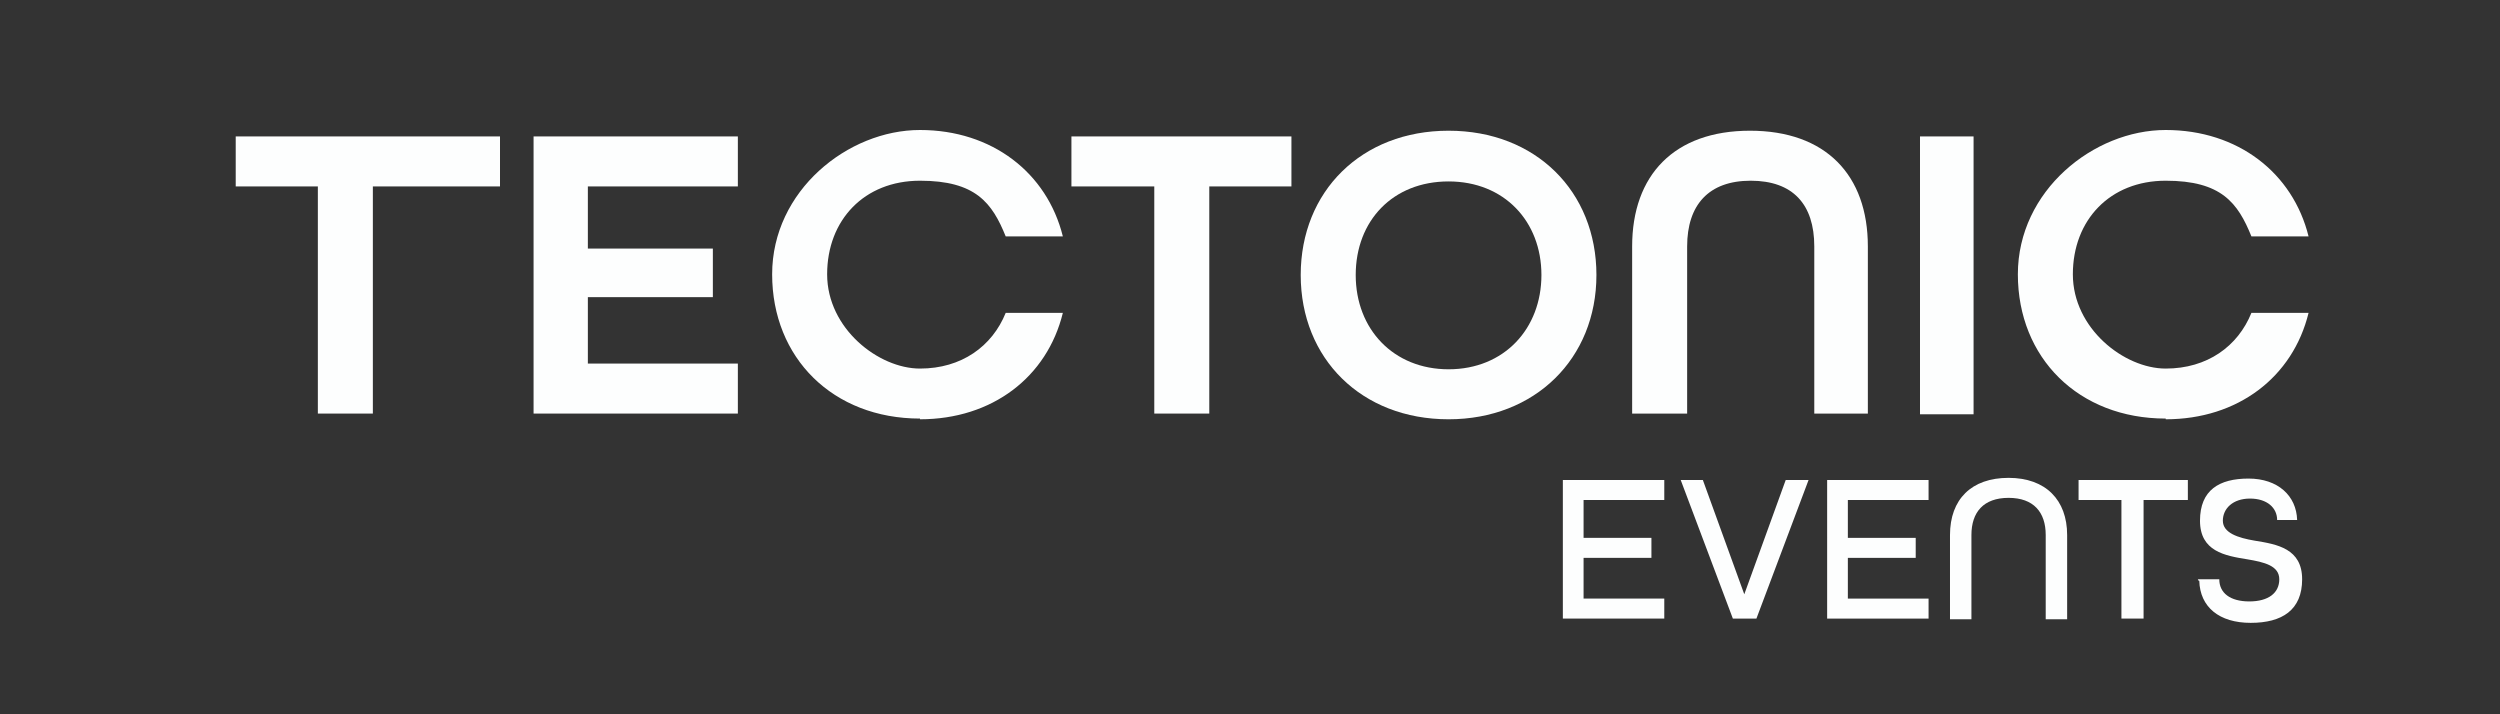
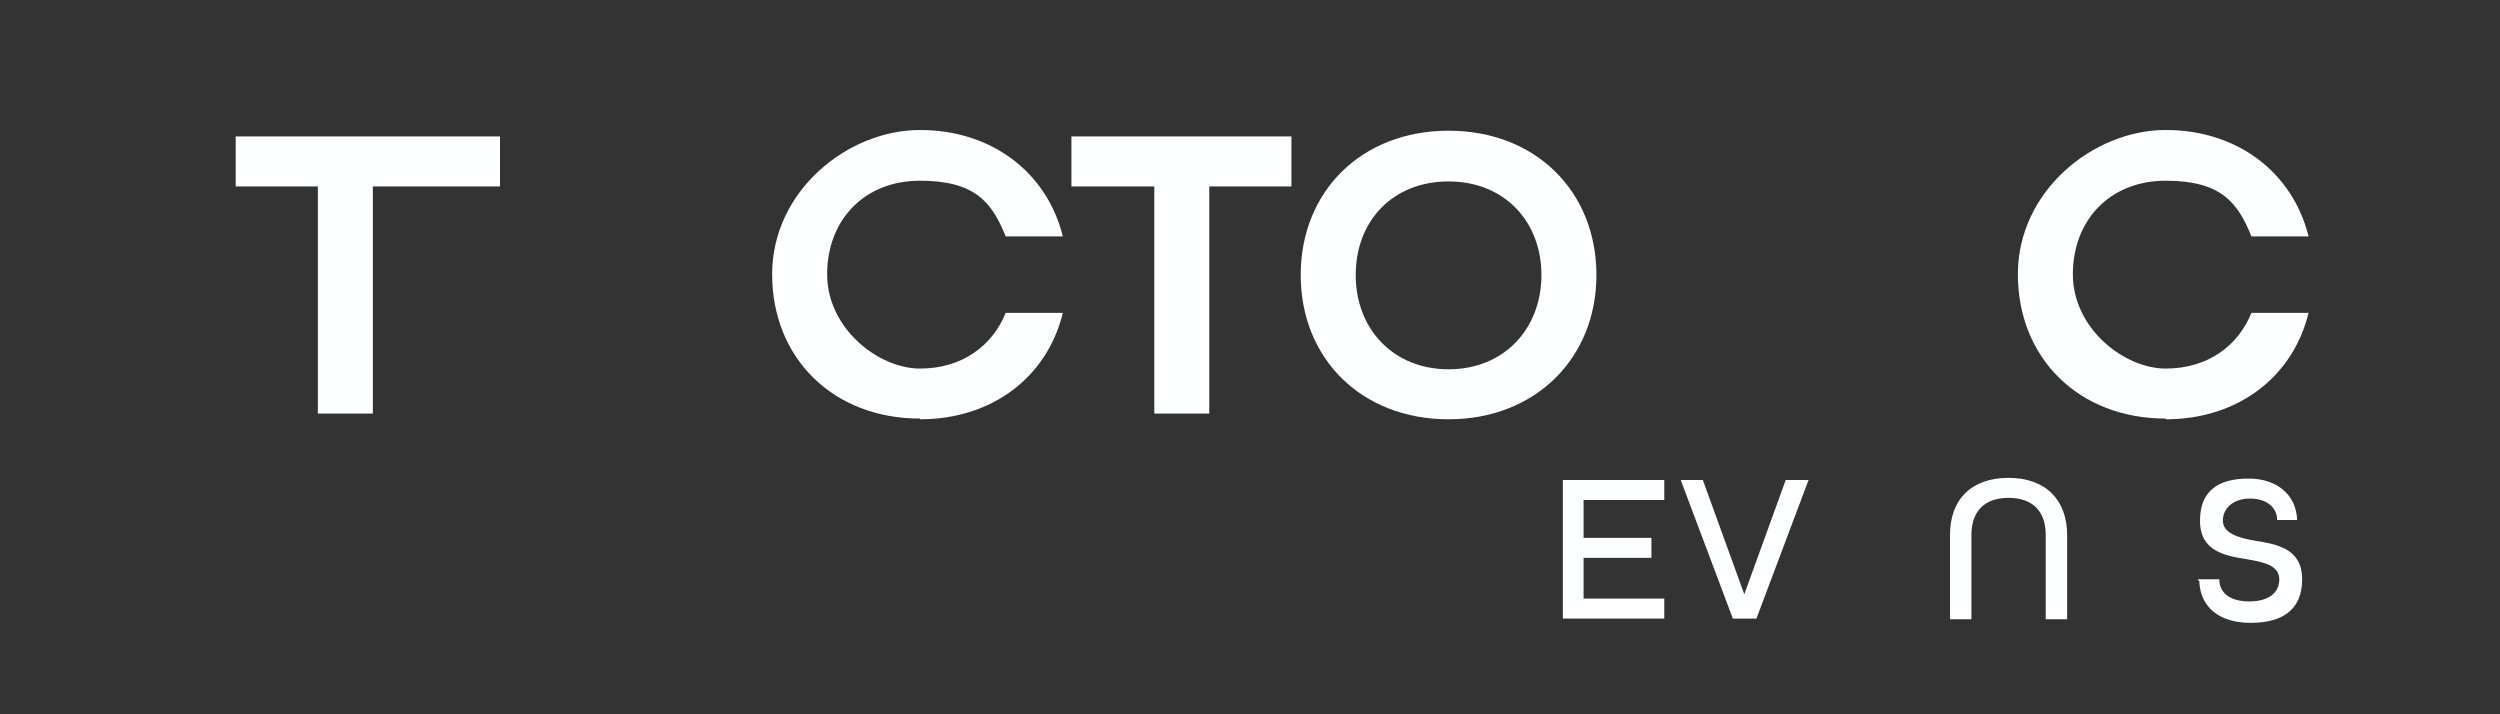
<svg xmlns="http://www.w3.org/2000/svg" viewBox="0 0 350 100">
  <rect x="0" y="0" width="350" height="100" fill="#333333" stroke="none" />
  <defs>
    <style>.cls-1 { fill: #fdfefe; }</style>
  </defs>
  <g>
    <g id="Layer_1">
      <g>
        <polygon class="cls-1" points="44.5 57.9 52.2 57.9 52.2 26.1 70 26.1 70 19.1 33 19.1 33 26.1 44.5 26.1 44.5 57.9" />
-         <polygon class="cls-1" points="74.7 57.9 103.3 57.9 103.3 50.9 82.3 50.9 82.3 41.6 99.8 41.6 99.8 34.8 82.3 34.8 82.3 26.1 103.3 26.1 103.3 19.1 74.7 19.1 74.7 57.9" />
        <path class="cls-1" d="M128.8 58.7c10.1.0 17.8-5.9 20-14.9h-8c-1.9 4.7-6.2 7.8-12 7.8s-13-5.6-13-13.2 5.2-13.1 13-13.1 10.1 3.1 12 7.8h8c-2.2-8.9-9.9-14.9-20-14.9s-20.7 8.5-20.7 20.2 8.5 20.2 20.7 20.2h0z" />
        <polygon class="cls-1" points="161.6 57.9 169.3 57.9 169.3 26.1 180.8 26.1 180.8 19.1 150 19.1 150 26.1 161.6 26.1 161.6 57.9" />
        <path class="cls-1" d="M202.8 51.7c-7.7.0-13-5.6-13-13.2s5.2-13.1 13-13.1 13 5.6 13 13.1-5.2 13.2-13 13.2zm0 7c12.1.0 20.7-8.5 20.7-20.2s-8.5-20.2-20.7-20.2-20.7 8.5-20.7 20.2 8.5 20.2 20.7 20.2z" />
-         <path class="cls-1" d="M228.7 57.9h7.5V34.5c0-5.8 3-9.2 8.9-9.2s8.9 3.3 8.9 9.2v23.4h7.5V34.5c0-10-5.9-16.2-16.5-16.2s-16.5 6.2-16.5 16.2v23.4z" />
-         <rect class="cls-1" x="268.8" y="19.1" width="7.5" height="38.9" />
        <path class="cls-1" d="M303.2 58.7c10.1.0 17.8-5.9 20-14.9h-8c-1.9 4.7-6.2 7.8-12 7.8s-13-5.6-13-13.2 5.2-13.1 13-13.1 10.1 3.1 12 7.8h8c-2.2-8.9-9.9-14.9-20-14.9s-20.7 8.5-20.7 20.2 8.5 20.2 20.7 20.2h0z" />
      </g>
      <g>
        <path class="cls-1" d="M218.8 67.2H233V70h-11.3v5.3h9.5v2.8h-9.5v5.7H233v2.8h-14.2V67.2h0z" />
        <path class="cls-1" d="M235.1 67.2h3.3l5.8 16 5.8-16h3.2l-7.3 19.4h-3.3l-7.3-19.4h-.2z" />
-         <path class="cls-1" d="M255.8 67.2H270V70h-11.3v5.3h9.5v2.8h-9.5v5.7H270v2.8h-14.2V67.2h0z" />
        <path class="cls-1" d="M273 74.9c0-5 3-8 8.2-8s8.2 3.1 8.2 8v11.8h-3V74.9c0-3.2-1.7-5.2-5.2-5.2s-5.2 2-5.2 5.2v11.8h-3V74.9h0z" />
-         <path class="cls-1" d="M297.2 70H291v-2.8h15.3V70h-6.2v16.6H297V70h.1z" />
        <path class="cls-1" d="M307.7 81.1h3c0 1.9 1.5 3.1 4.2 3.1s4.2-1.2 4.2-3.1-2.1-2.4-4.5-2.8c-3.1-.5-6.6-1.1-6.6-5.4s2.7-5.9 6.8-5.9 6.7 2.4 6.8 5.8h-2.8c0-1.7-1.4-3-3.8-3s-3.8 1.4-3.8 3.1 2.1 2.4 4.5 2.8c3.1.5 6.6 1.1 6.6 5.4s-2.8 6.1-7.2 6.1-7.1-2.2-7.2-5.9h-.1z" />
      </g>
    </g>
  </g>
</svg>